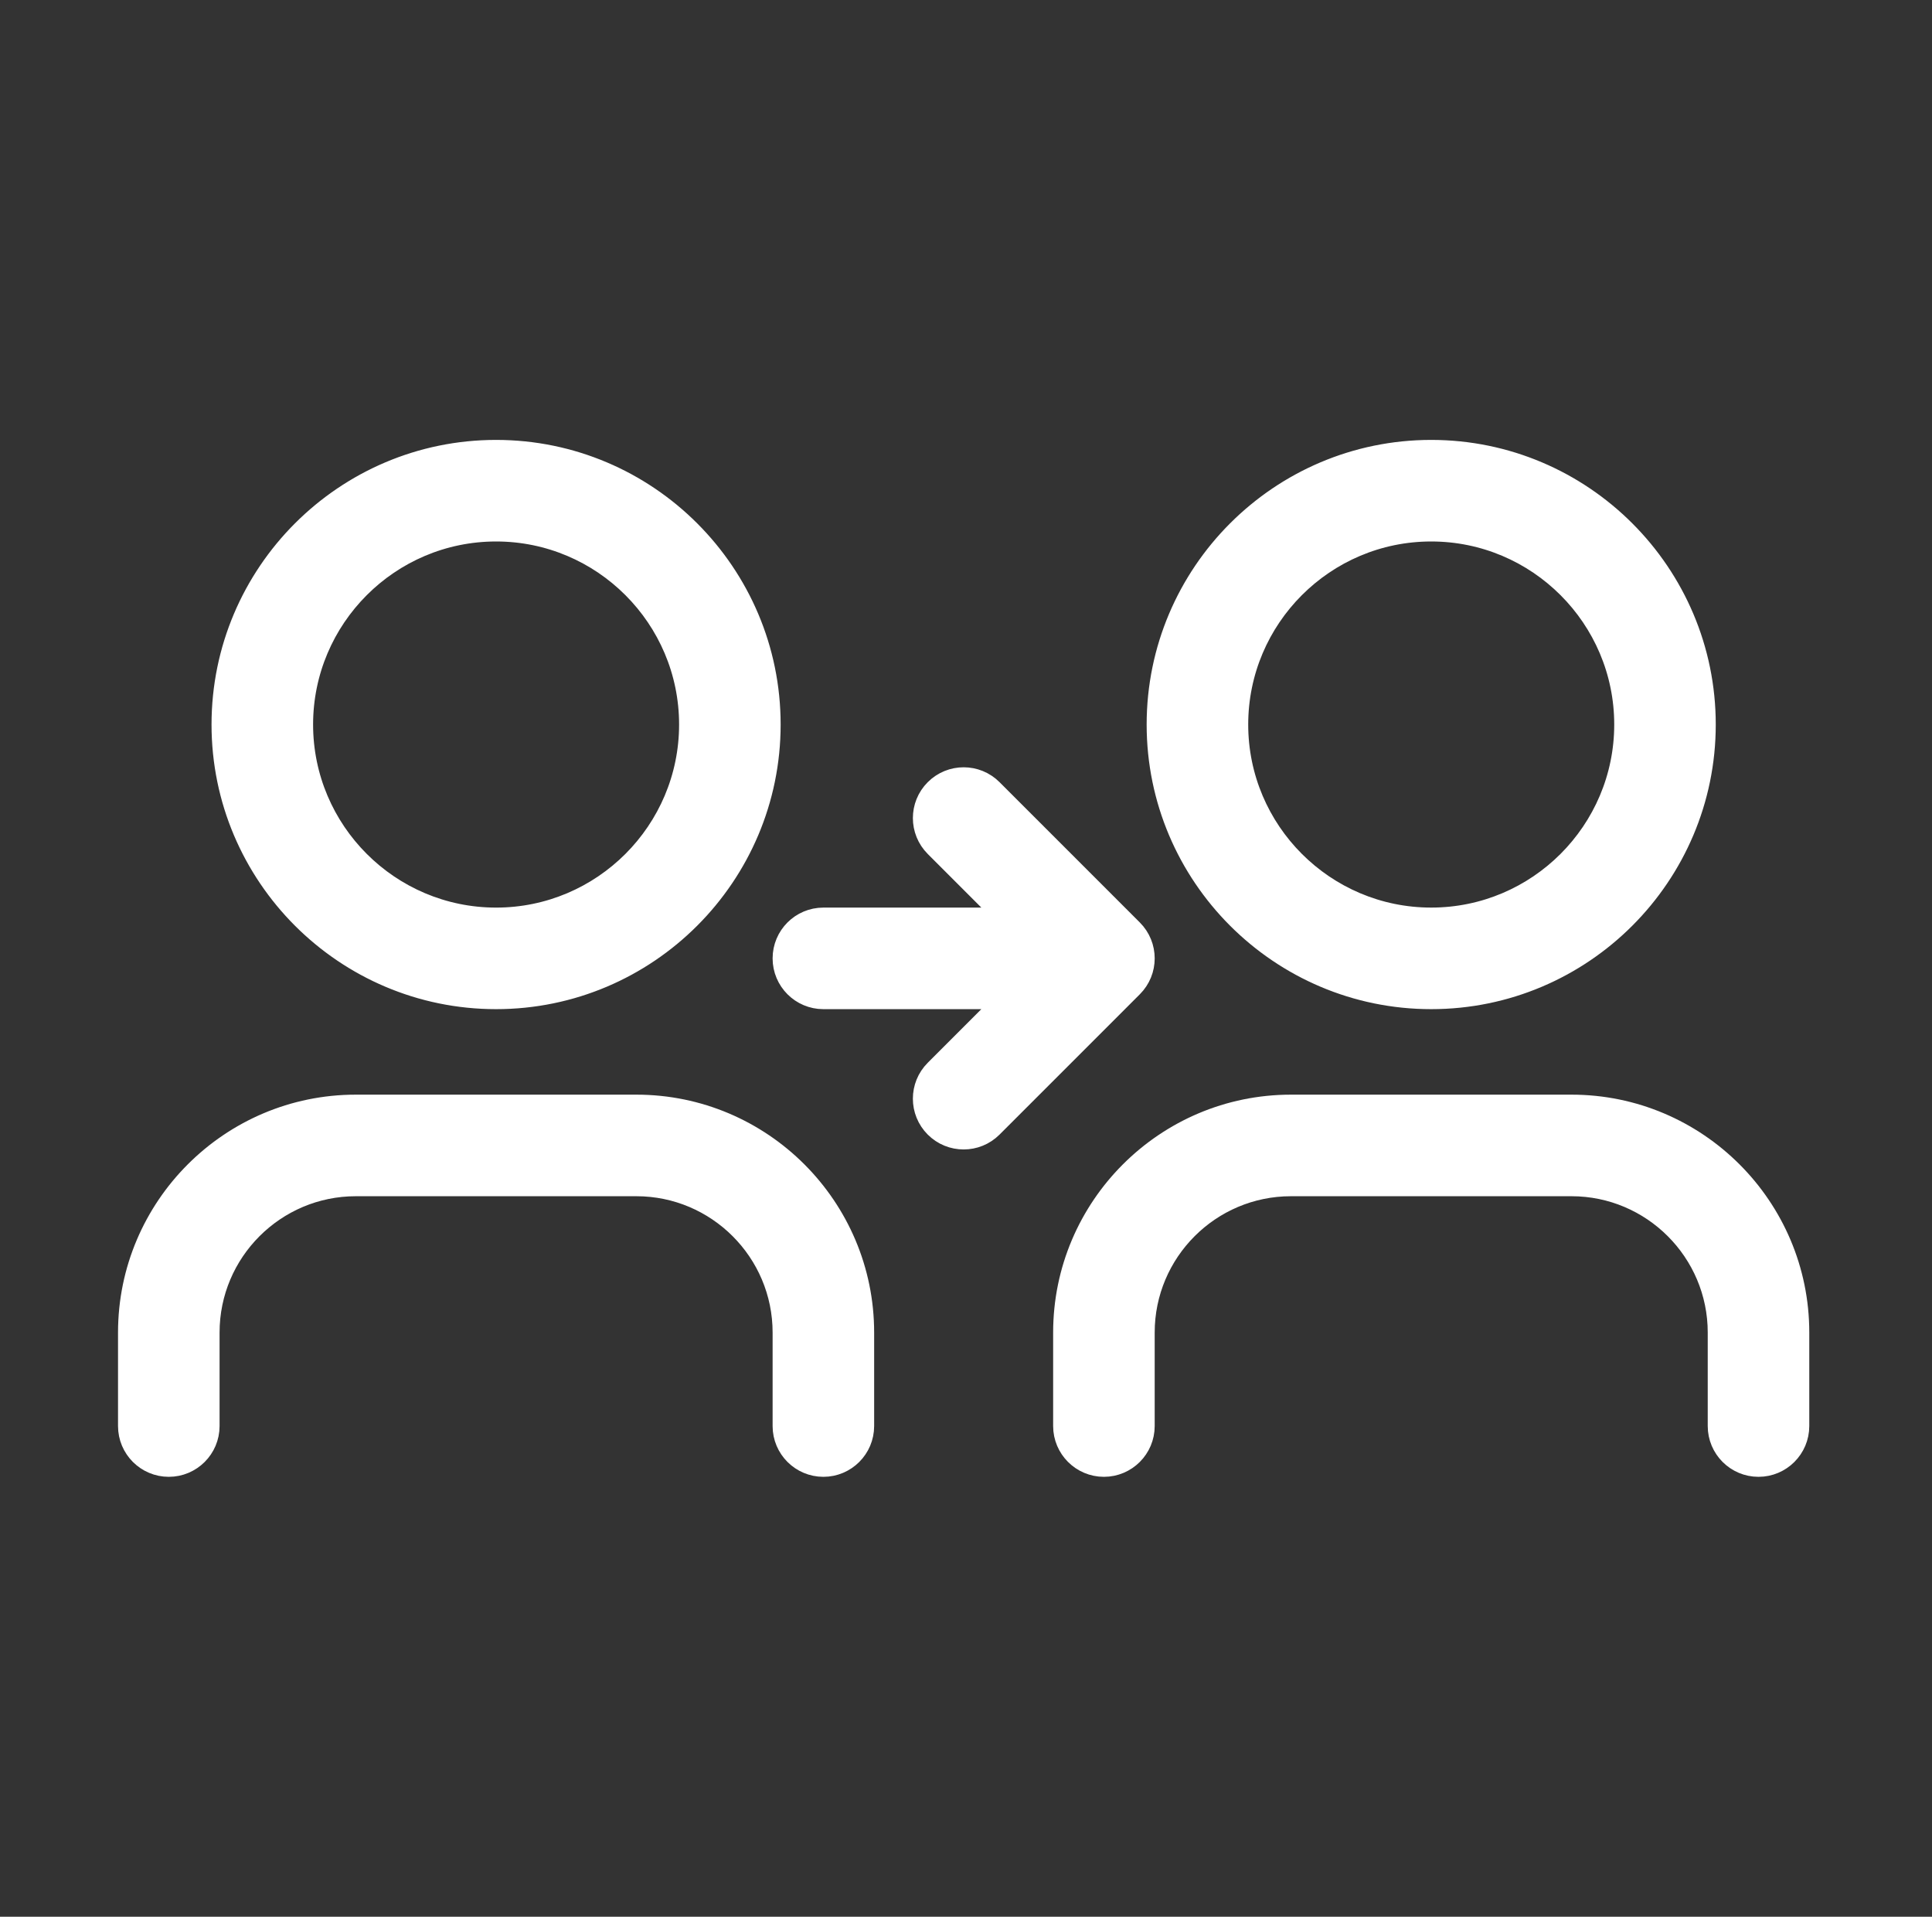
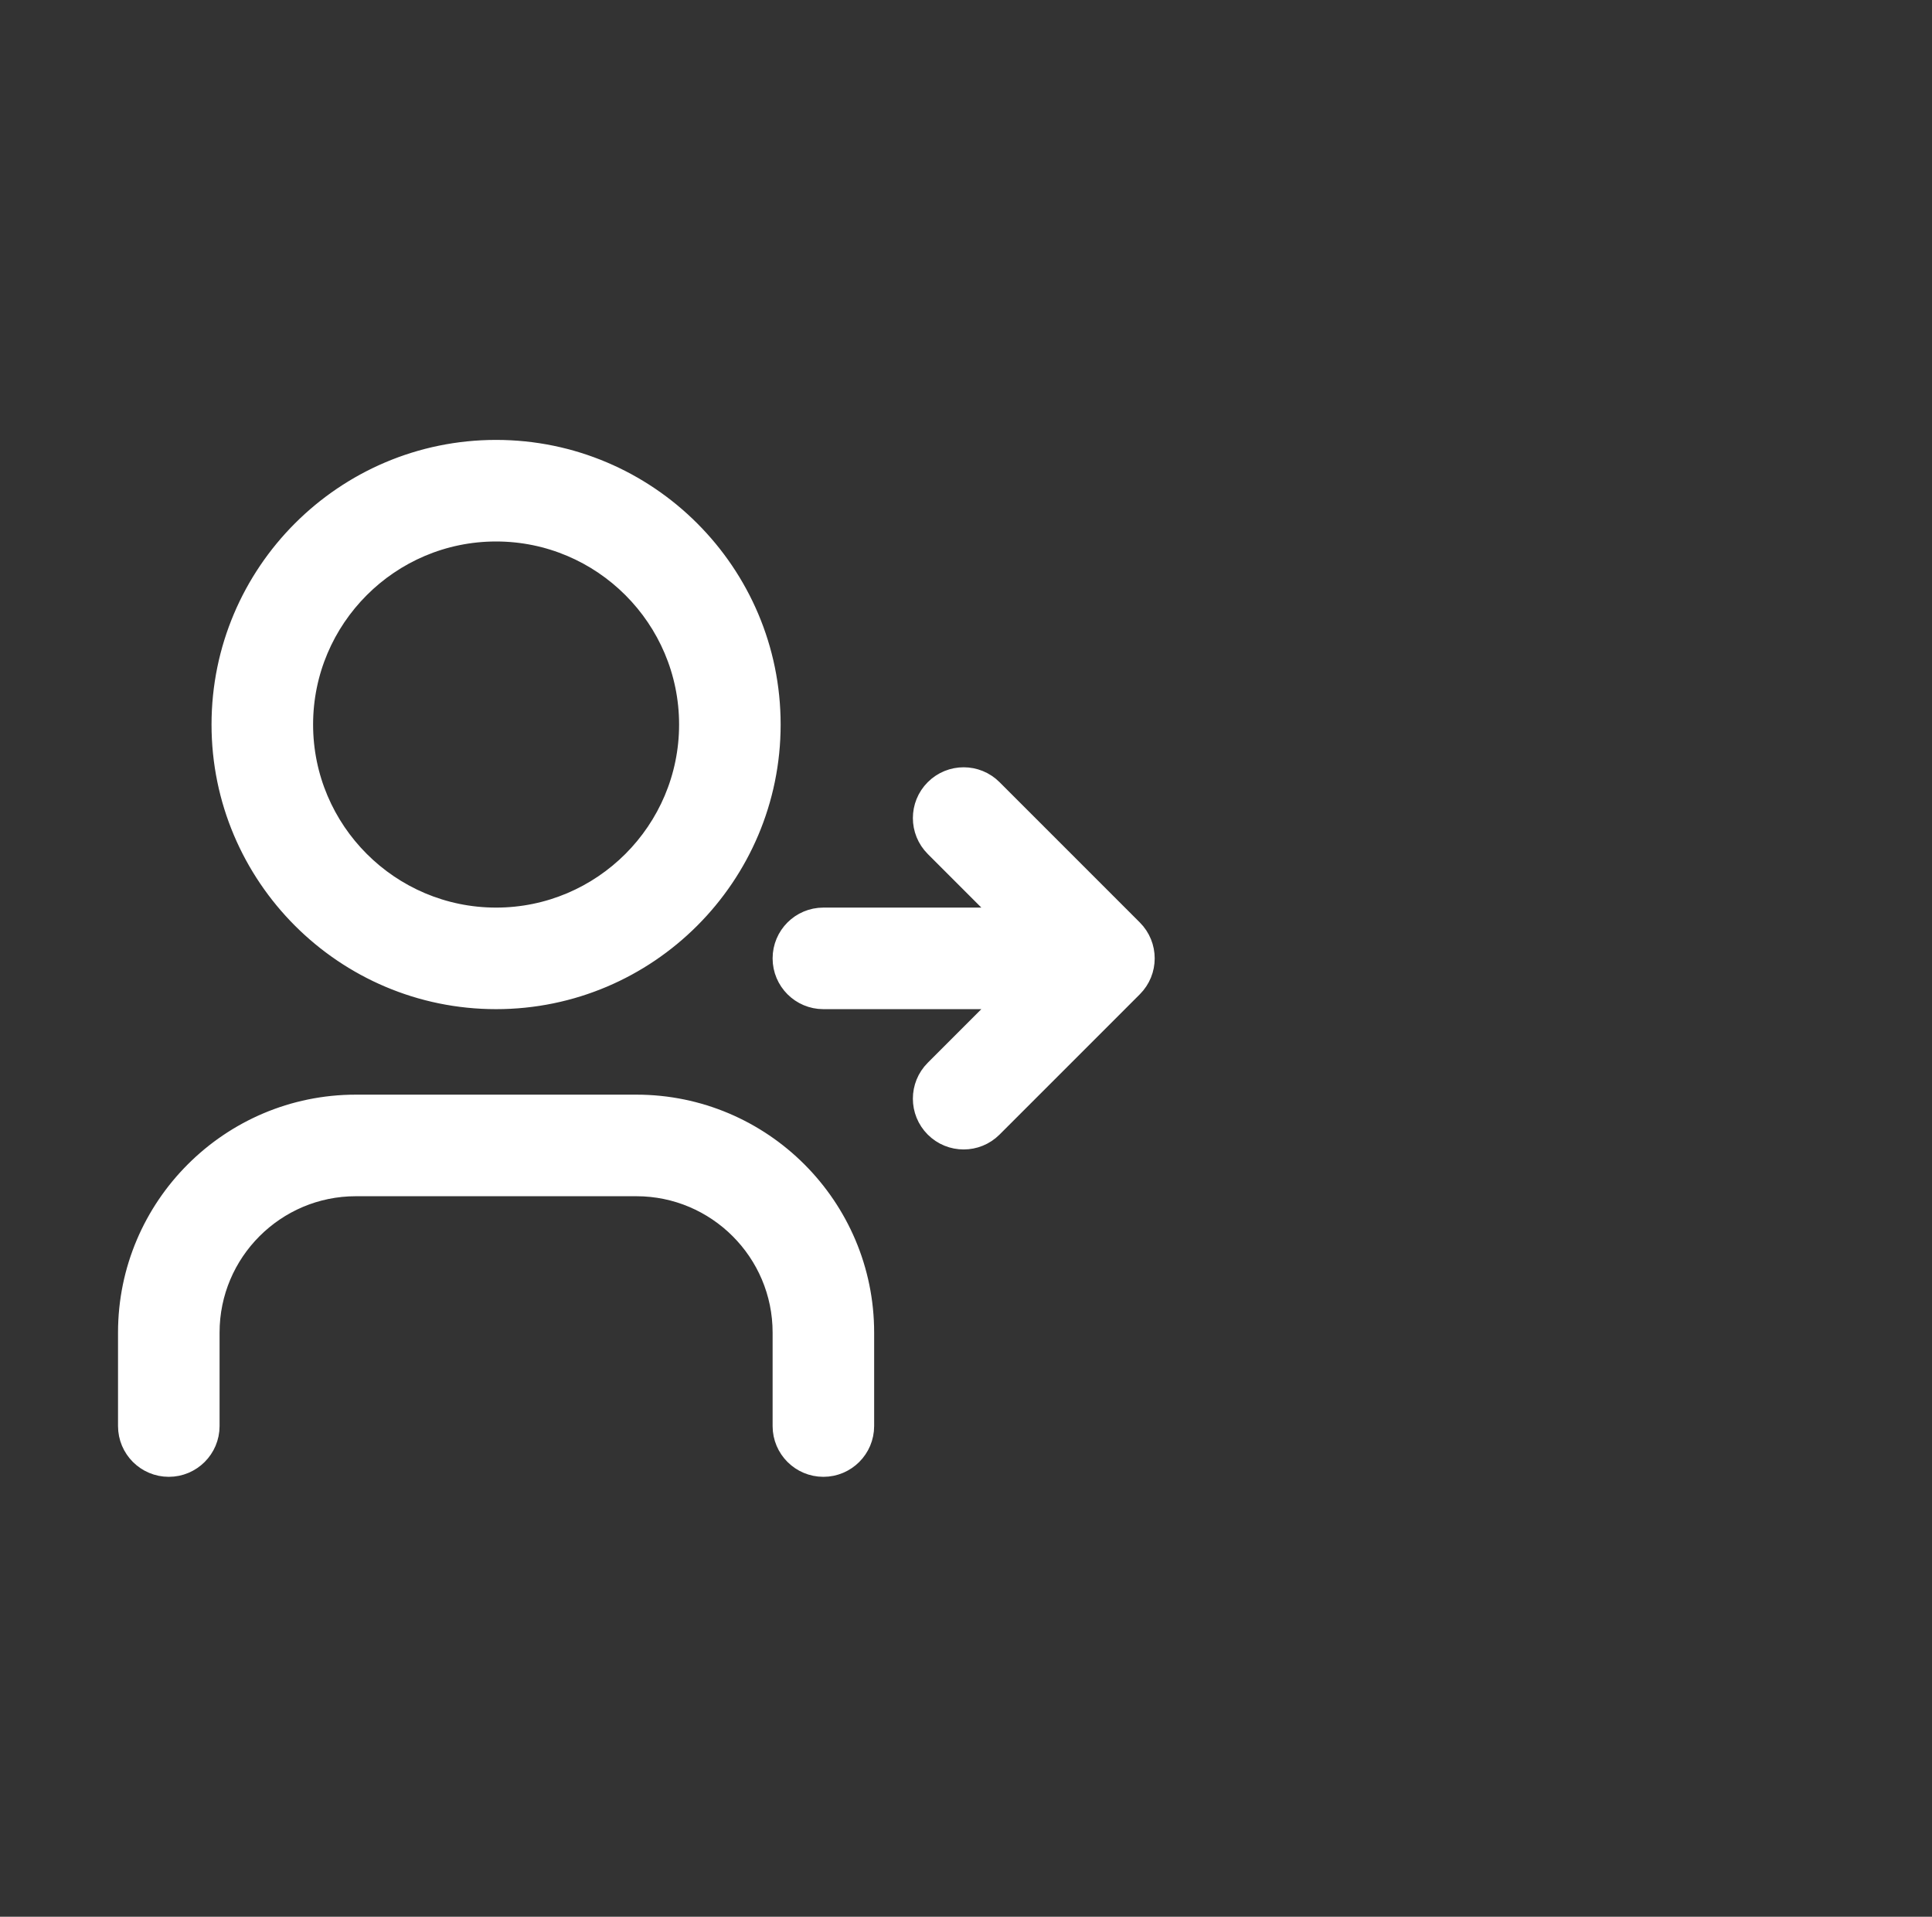
<svg xmlns="http://www.w3.org/2000/svg" width="123" height="122" viewBox="0 0 123 122" fill="none">
  <rect x="0" y="0" width="123" height="122" fill="#333333" stroke="none" />
  <path d="M40.514 70.174C48.586 70.174 55.152 76.741 55.152 84.814V90.767C55.152 92.275 53.929 93.499 52.42 93.499C50.911 93.499 49.688 92.275 49.688 90.767V84.814C49.688 79.755 45.572 75.639 40.514 75.639H22.653C17.595 75.639 13.479 79.755 13.479 84.814V90.767C13.479 92.275 12.255 93.499 10.746 93.499C9.237 93.499 8.014 92.275 8.014 90.767V84.814C8.014 76.741 14.581 70.174 22.653 70.174H40.514ZM59.419 50.138C60.486 49.071 62.215 49.07 63.282 50.138L72.213 59.068C73.28 60.136 73.28 61.865 72.213 62.932L63.282 71.862C62.749 72.395 62.05 72.662 61.351 72.662C60.651 72.662 59.951 72.396 59.418 71.862C58.351 70.795 58.351 69.065 59.418 67.998L63.684 63.732H52.42C50.911 63.732 49.688 62.508 49.688 61C49.688 59.491 50.911 58.268 52.42 58.268H63.685L59.419 54.002C58.352 52.934 58.351 51.205 59.419 50.138ZM31.583 28.5C41.298 28.5 49.199 36.403 49.199 46.116C49.199 55.83 41.298 63.732 31.583 63.732C21.868 63.732 13.967 55.83 13.967 46.116C13.967 36.403 21.868 28.5 31.583 28.5ZM31.583 33.965C24.883 33.965 19.433 39.417 19.433 46.116C19.433 52.815 24.883 58.267 31.583 58.268C38.284 58.268 43.734 52.815 43.734 46.116C43.734 39.417 38.284 33.965 31.583 33.965Z" fill="white" stroke="white" />
-   <path d="M100.048 70.174C108.12 70.174 114.687 76.741 114.687 84.813V90.766C114.687 92.275 113.463 93.499 111.954 93.499C110.445 93.499 109.222 92.275 109.222 90.766V84.813C109.222 79.755 105.106 75.639 100.048 75.639H82.188C77.129 75.639 73.013 79.755 73.013 84.813V90.766C73.013 92.275 71.789 93.499 70.28 93.499C68.772 93.499 67.548 92.275 67.548 90.766V84.813C67.548 76.741 74.115 70.174 82.188 70.174H100.048ZM91.117 28.5C100.832 28.5 108.733 36.403 108.733 46.116C108.733 55.83 100.832 63.732 91.117 63.732C81.402 63.732 73.501 55.83 73.501 46.116C73.501 36.403 81.402 28.5 91.117 28.5ZM91.117 33.965C84.417 33.965 78.967 39.417 78.967 46.116C78.967 52.815 84.417 58.267 91.117 58.267C97.818 58.267 103.269 52.815 103.269 46.116C103.269 39.417 97.818 33.965 91.117 33.965Z" fill="white" stroke="white" />
</svg>